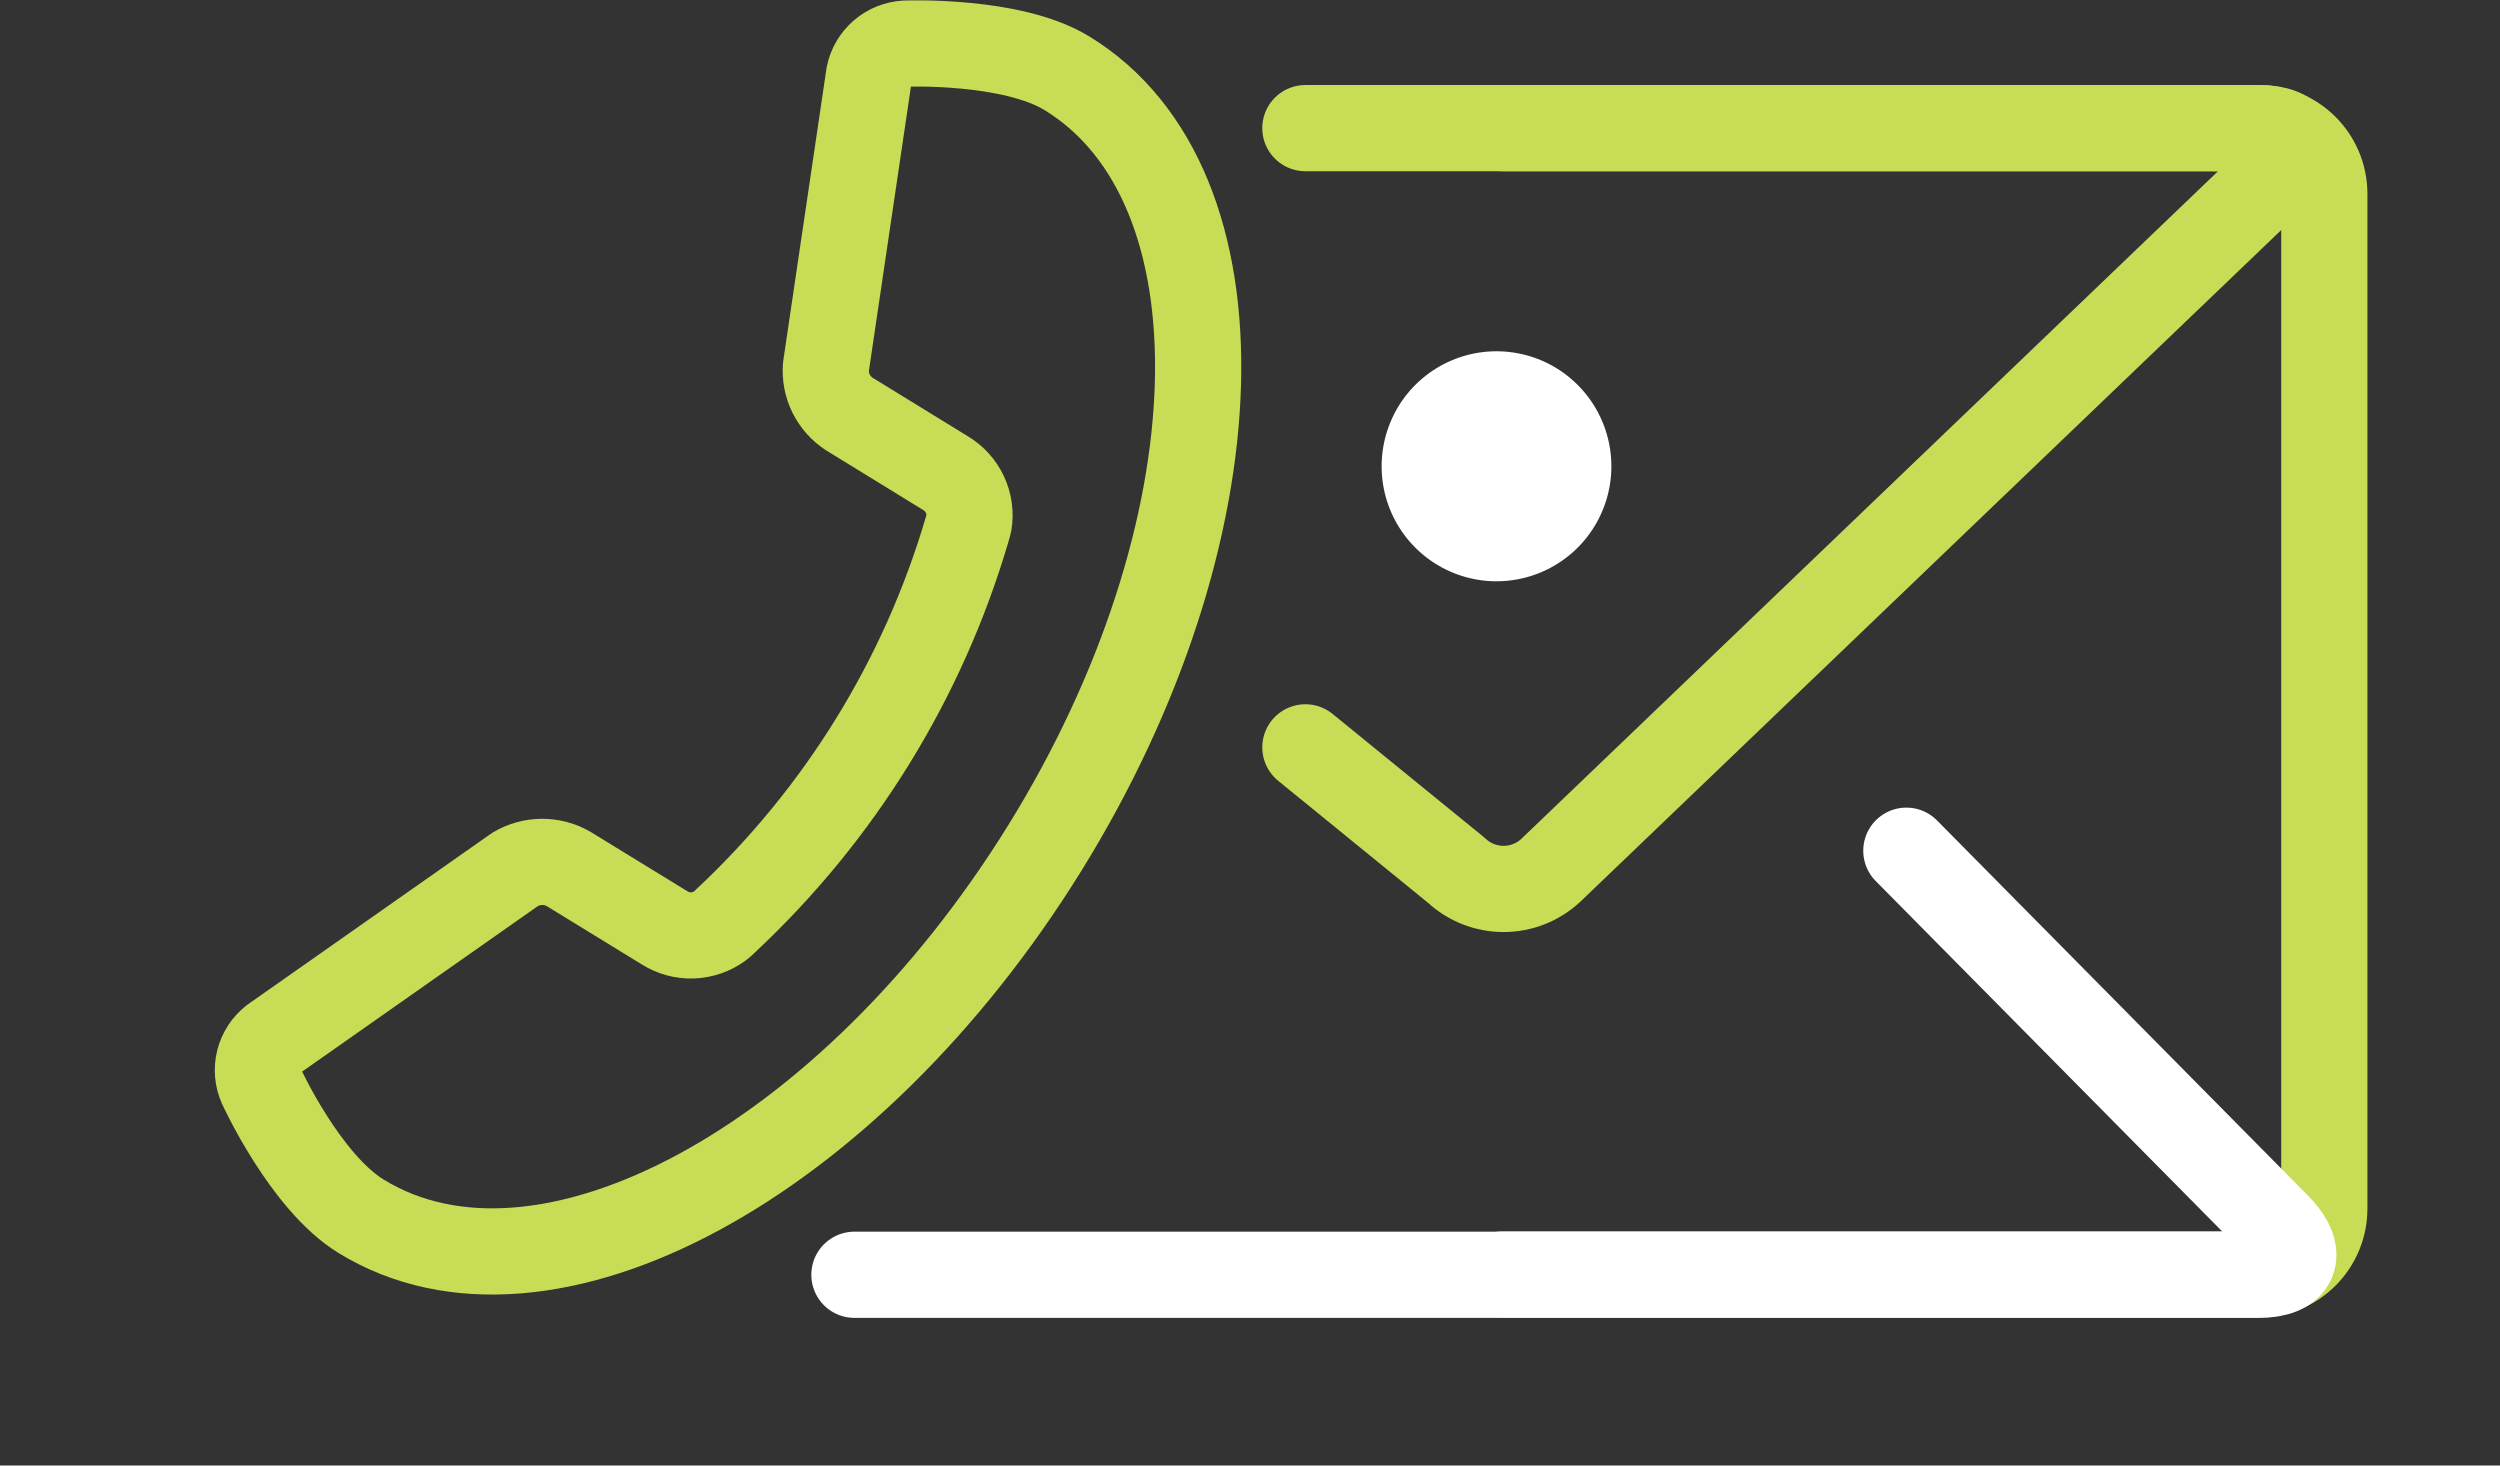
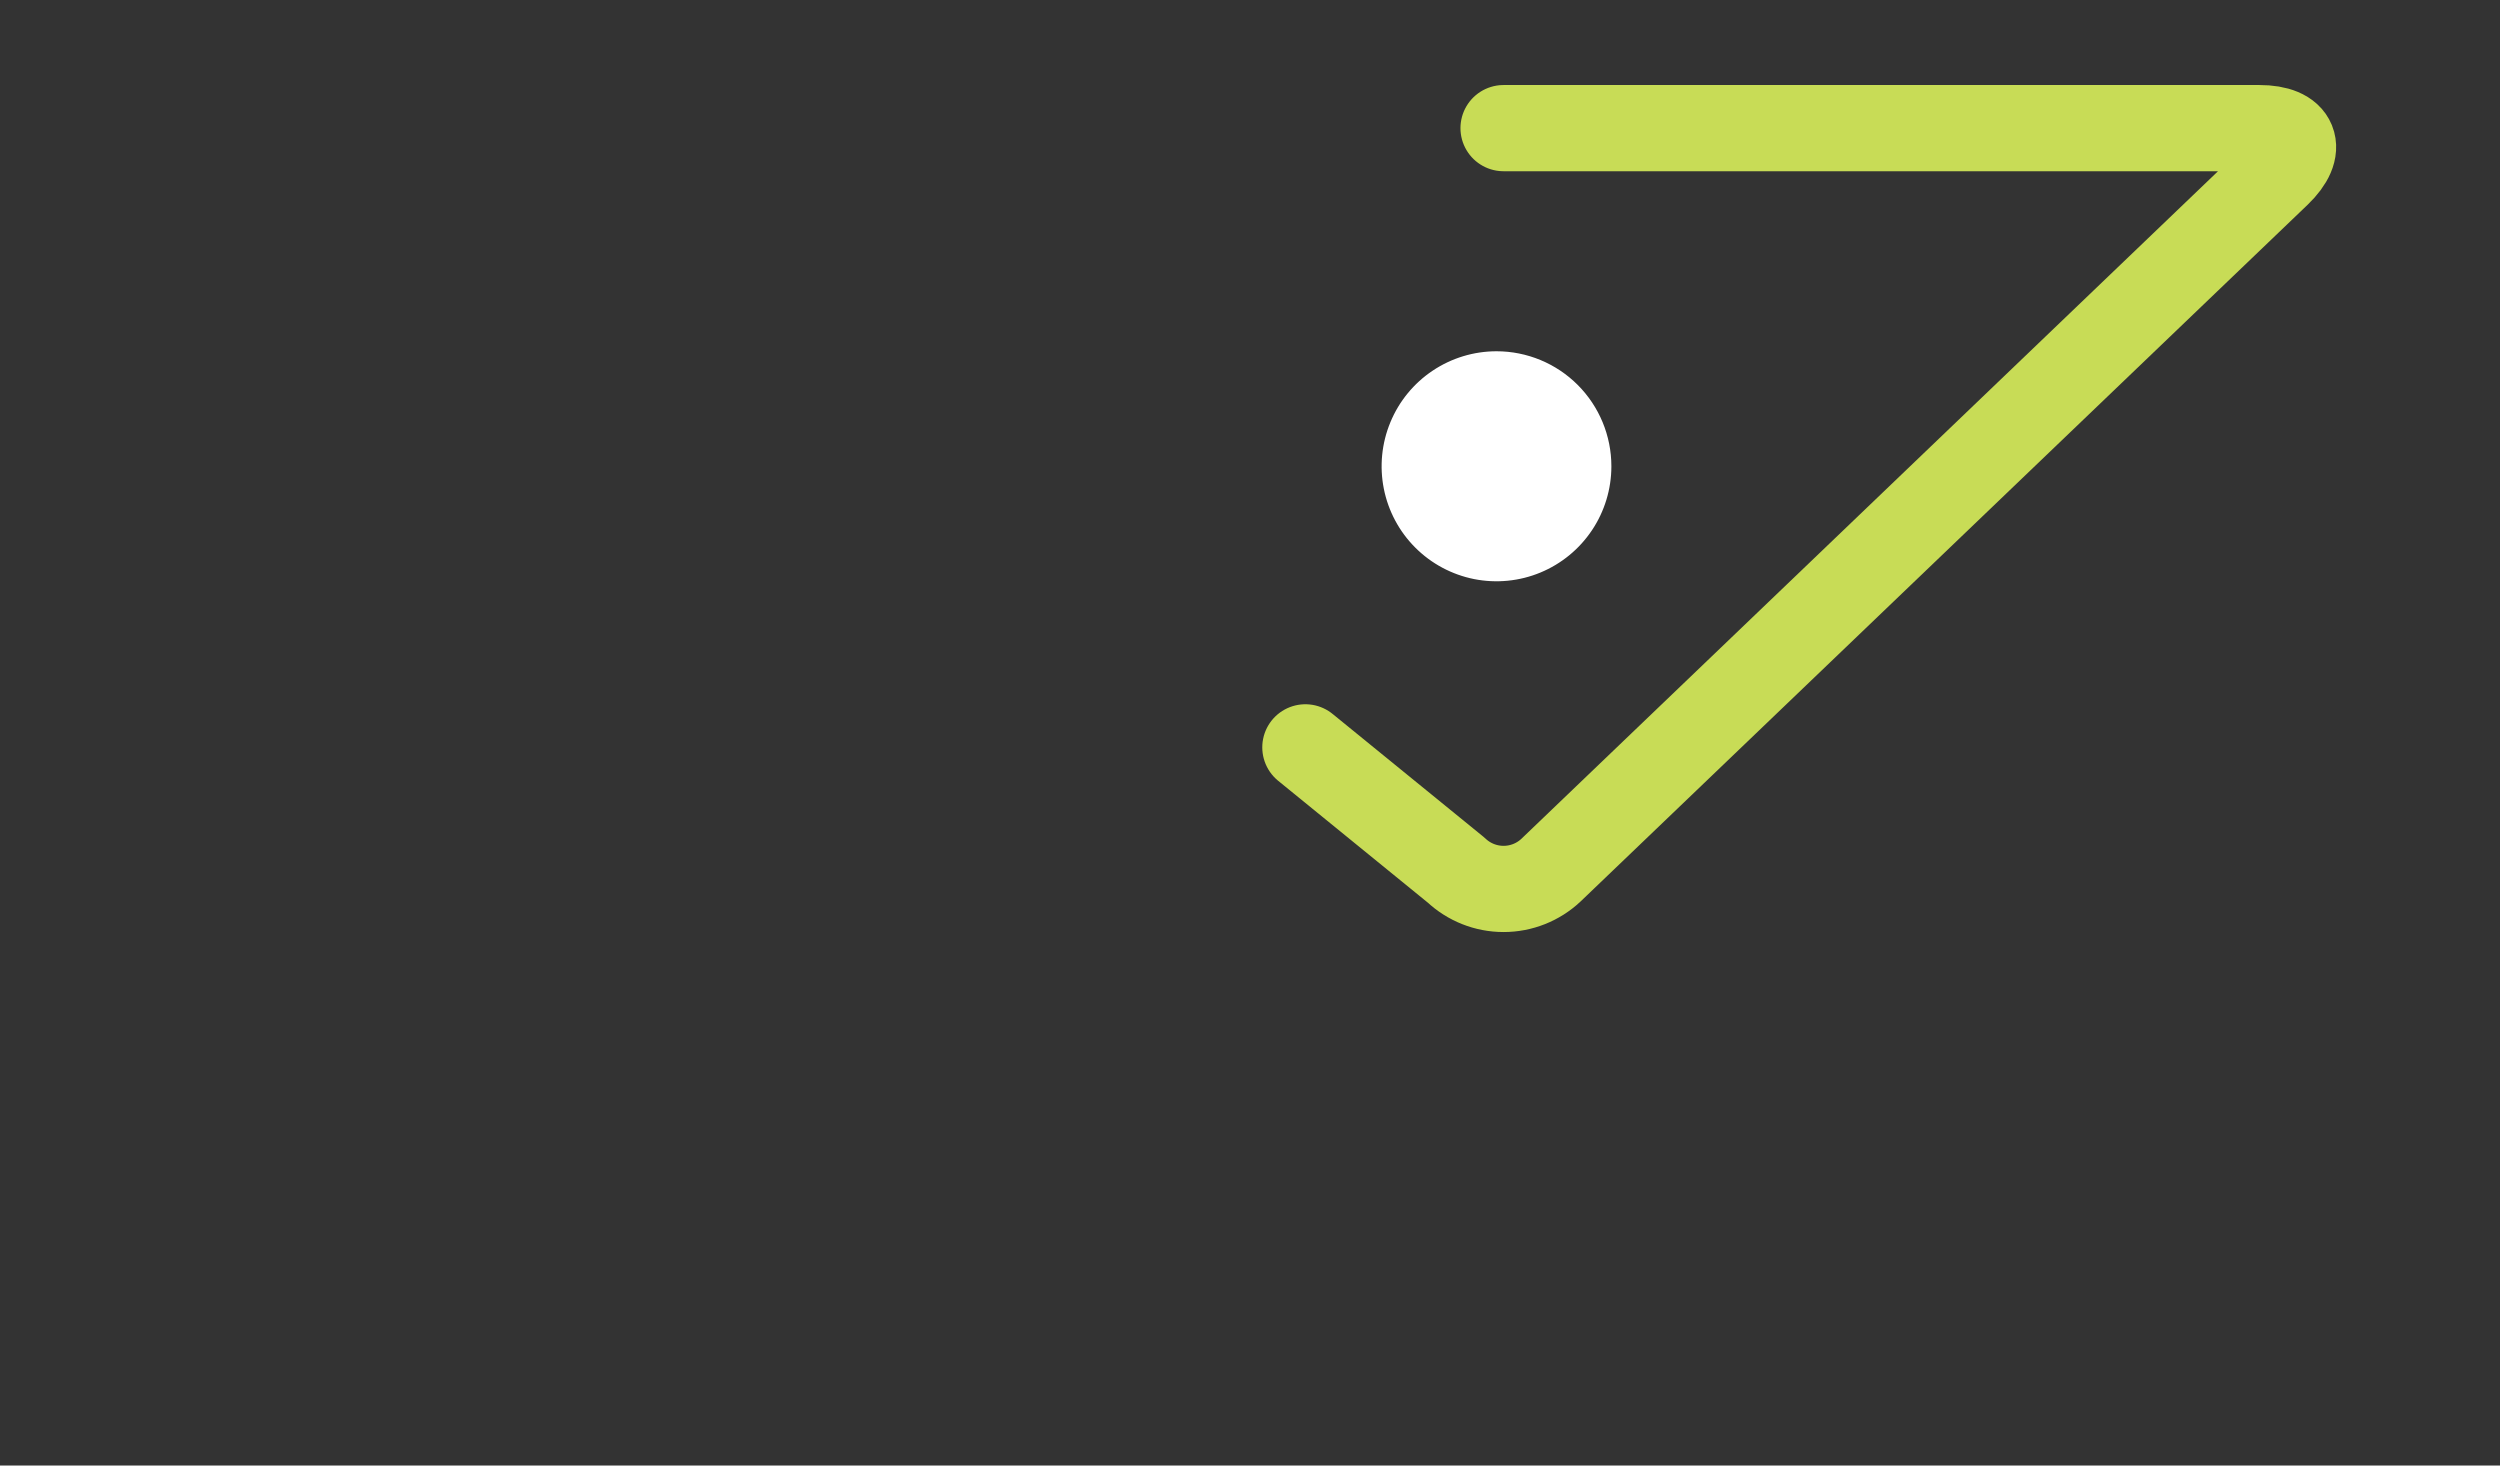
<svg xmlns="http://www.w3.org/2000/svg" width="87" height="51" viewBox="0 0 87 51" fill="none">
  <rect x="0" y="0" width="87" height="51" fill="#333333" stroke="none" />
  <g clip-path="url(#clip0_51_4939)">
-     <path d="M45.427 4.459H78.602C79.863 4.459 80.886 5.482 80.886 6.745V42.062C80.886 43.324 79.863 44.348 78.602 44.348H52.31" stroke="#C8DC56" stroke-width="3" stroke-linecap="round" stroke-linejoin="round" />
-     <path d="M29.734 44.362H78.616C79.874 44.362 80.183 43.658 79.319 42.73L66.341 29.605" stroke="white" stroke-width="3" stroke-miterlimit="10" stroke-linecap="round" />
    <path d="M45.427 26.008L50.673 30.28C51.12 30.701 51.71 30.935 52.324 30.935C52.938 30.935 53.528 30.701 53.975 30.28L79.269 6.041C80.176 5.169 79.888 4.459 78.63 4.459H52.324" stroke="#C8DC56" stroke-width="3" stroke-linecap="round" stroke-linejoin="round" />
    <path d="M52.078 12.224C51.288 12.224 50.515 12.459 49.857 12.899C49.2 13.338 48.687 13.963 48.385 14.695C48.082 15.426 48.003 16.231 48.157 17.007C48.311 17.784 48.692 18.497 49.251 19.056C49.81 19.616 50.523 19.997 51.298 20.152C52.074 20.306 52.878 20.227 53.608 19.924C54.339 19.621 54.963 19.108 55.402 18.45C55.842 17.792 56.076 17.018 56.076 16.226C56.076 15.165 55.655 14.147 54.905 13.396C54.156 12.646 53.139 12.224 52.078 12.224Z" fill="white" />
-     <path d="M37.137 2.555C43.499 6.453 43.168 18.512 36.364 29.503C29.56 40.493 18.922 46.23 12.565 42.326C10.615 41.13 9.09 37.789 9.09 37.789C8.968 37.513 8.942 37.204 9.016 36.911C9.09 36.619 9.259 36.359 9.497 36.173L17.933 30.25C18.212 30.085 18.529 29.997 18.852 29.994C19.176 29.991 19.495 30.073 19.776 30.233L23.117 32.282C23.408 32.469 23.749 32.563 24.095 32.552C24.441 32.541 24.776 32.425 25.055 32.221L25.175 32.121L25.224 32.071C29.207 28.358 32.118 23.649 33.653 18.435L33.671 18.37L33.716 18.21C33.773 17.871 33.725 17.522 33.579 17.211C33.434 16.899 33.197 16.639 32.9 16.463L29.551 14.405C29.281 14.229 29.064 13.983 28.921 13.694C28.779 13.405 28.717 13.083 28.743 12.762L30.244 2.608C30.305 2.313 30.462 2.046 30.69 1.849C30.919 1.651 31.207 1.535 31.509 1.518C31.509 1.518 35.212 1.37 37.137 2.555Z" stroke="#C8DC56" stroke-width="3" stroke-linecap="round" stroke-linejoin="round" />
  </g>
  <defs>
    <clipPath id="clip0_51_4939">
      <rect width="87" height="51" fill="white" transform="matrix(-1 0 0 1 87 0)" />
    </clipPath>
  </defs>
</svg>